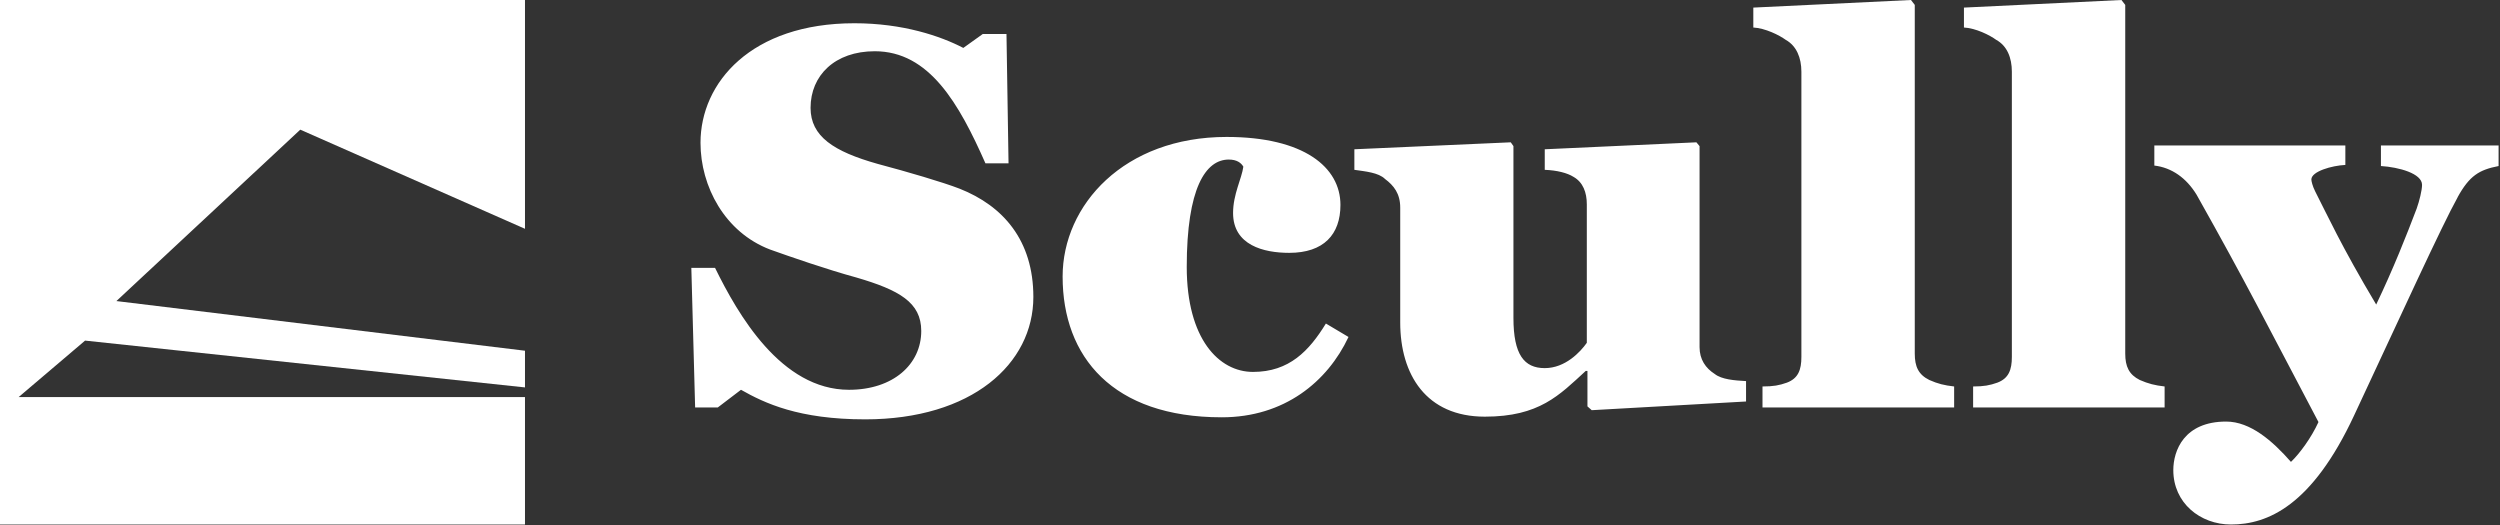
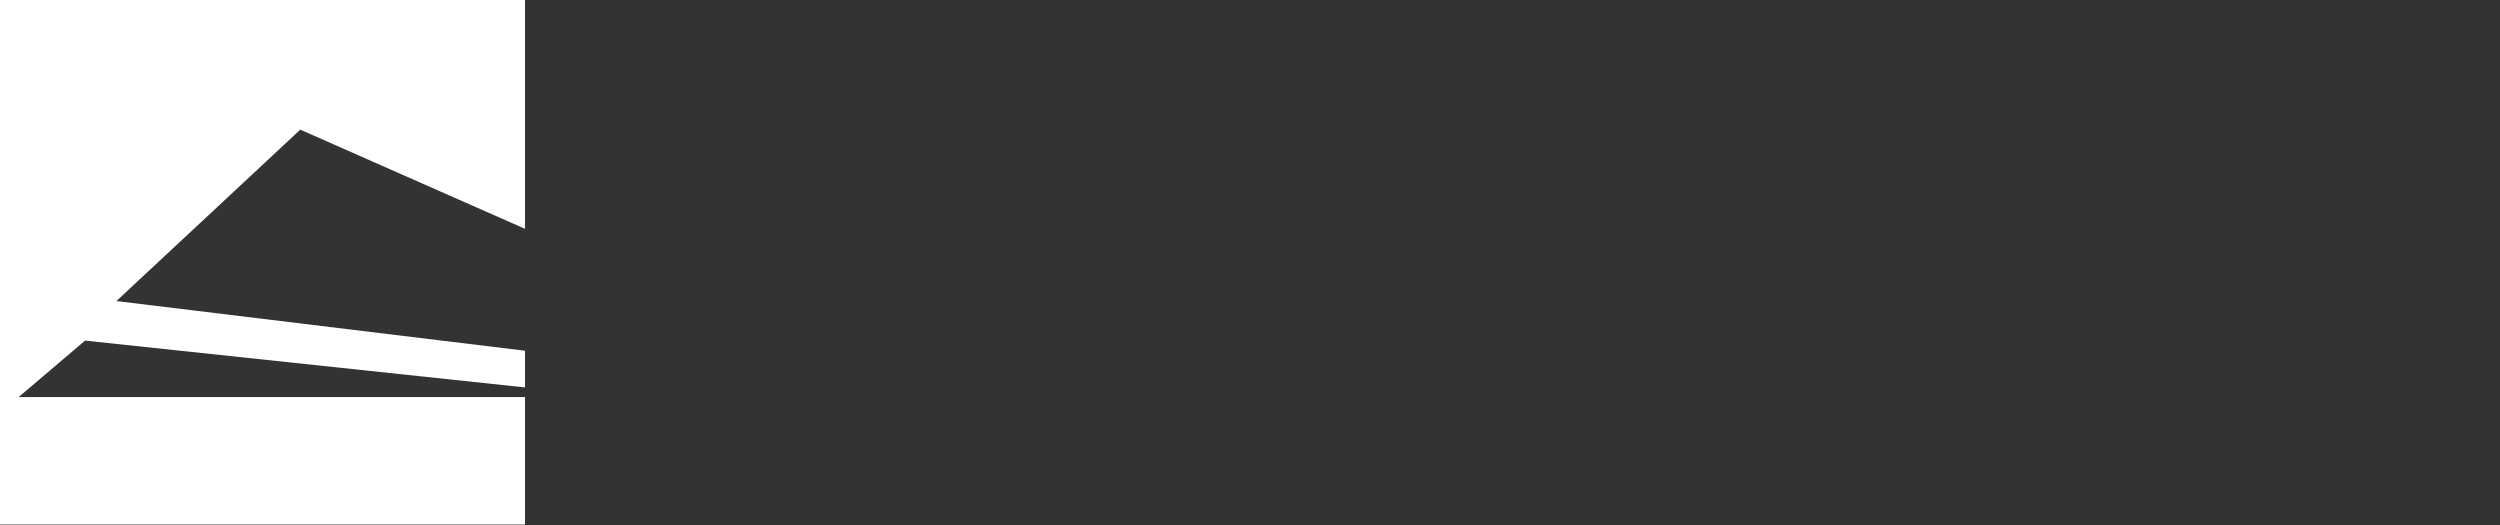
<svg xmlns="http://www.w3.org/2000/svg" version="1.2" viewBox="0 0 1581 332" width="1581" height="332">
  <rect x="0" y="0" width="1581" height="332" fill="#333333" stroke="none" />
  <title>643f660fe8ef2944ab3bbf28_Skully-Logo-Type-3-svg</title>
  <style>
		.s0 { fill: #ffffff } 
	</style>
-   <path id="Layer" class="s0" d="m547.1 265.2c-42 0-63.5-10.2-78.5-18.7l-14.7 11.2h-14.3l-2.4-88.3h15c14.4 29.3 41.7 77.1 84.7 77.1 27.9 0 45.7-16.1 45.7-37.2 0-18.1-14-25.9-41-33.8-18.7-5.1-42.3-13.3-54.6-17.7-28.6-10.9-44-39.9-44-67.5 0-38.1 32.1-75.6 97.3-75.6 30.7 0 54.5 8.1 68.9 15.6l12.3-8.8h15l1.3 81.8h-14.6c-16.7-37.8-35.5-70.9-70-70.9-25.2 0-40.6 15.3-40.6 35.8 0 18.1 14.7 27.6 42.3 35.4 19.2 5.1 41.3 11.6 51.9 15.7 27.6 10.9 46.7 32.7 46.7 68.5 0 42.3-38.9 77.4-106.4 77.4zm225.5-1.3c-68.9 0-100.6-38.2-100.6-89 0-45.3 38.9-88.3 103.7-88.3 48.8 0 72 19.1 72 43 0 18.7-10.6 30.3-32.4 30.3-16.1 0-35.5-4.8-35.5-25.2 0-11.9 5.5-21.8 6.5-29.3-1.4-2.4-4.1-4.5-9.2-4.5-14.7 0-26.6 18.1-26.6 67.9 0 45.6 20.4 66.4 41.9 66.4 22.9 0 35.5-13.3 46.1-30.6l14.3 8.5c-13.3 28.3-40.6 50.8-80.1 50.8zm234-4.5l-2.7-2.4v-22.4h-1.1c-16.7 15.3-29.3 28.9-63.8 28.9-37.1 0-53.5-26.6-53.5-59.6v-72.6c0-8.9-4.1-14-9.6-18.1-4.1-4.1-12.6-4.8-19.4-5.8v-13l98.9-4.4 1.7 2.4v108.7c0 23.2 6.8 31.7 19.8 31.7 13 0 22.5-10.2 26.6-16v-87.6c0-7.5-2.4-14-8.5-17.4-3.8-2.4-10.3-4.1-18.1-4.4v-13l95.9-4.4 2 2.4v127.1c0 7.8 3.8 13.3 9.6 17 4.4 3.5 12.6 4.1 19.8 4.5v12.9l-97.6 5.5zm108-1.7v-13.3c6.9 0 10.6-0.7 15.4-2.4 7.2-2.7 9.2-8.1 9.2-16.3v-180.3c0-8.9-3.1-16.4-9.9-20.2-4.1-3-13-7.4-20.5-7.8v-12.6l99.7-4.8 2.4 3.1v220.5c0 8.2 2.3 13.3 9.2 16.7 5.4 2.4 9.5 3.4 15.7 4.1v13.3zm133.2 0v-13.3c6.8 0 10.5-0.7 15.3-2.4 7.2-2.7 9.2-8.1 9.2-16.3v-180.3c0-8.9-3-16.4-9.9-20.2-4.1-3-12.9-7.4-20.4-7.8v-12.6l99.6-4.8 2.4 3.1v220.5c0 8.2 2.4 13.3 9.2 16.7 5.5 2.4 9.6 3.4 15.7 4.1v13.3zm306.4-132.9c-9.9 17.7-36.5 76-65.5 138-26.6 57-54.6 68.9-77.8 68.9-19.5 0-36.5-13.6-36.5-34.4 0-12.3 6.8-30.7 33.4-30.7 15.4 0 29.4 12.3 41 25.5 5.4-5.1 12.9-15.3 17.4-25.2-33.1-62.7-45.1-86.9-77.1-143.8-6.5-10.6-15.7-17.1-26.7-18.4v-12.7h120.8v12.3c-8.5 0.4-21.5 4.1-21.5 9.2 0 1 0.7 4.1 2.4 7.5 7.2 14 16.4 34.4 38.6 71.6 10.9-22.8 19.1-43.6 25.6-60.7 1.7-4.8 3.4-11.6 3.4-15 0-7.2-14.7-11.2-26-11.9v-13h74.4v13c-12.3 2.4-18.4 6.1-25.9 19.7z" />
  <g id="Layer_1-2">
    <path id="Layer" class="s0" d="m11.8 251.1l42-35.7 278.2 29.6v-23.2l-258.4-31.4 116.3-108.4 142.1 62.7v-144.7h-332v331.7h332v-80.6h-320.2z" />
  </g>
</svg>